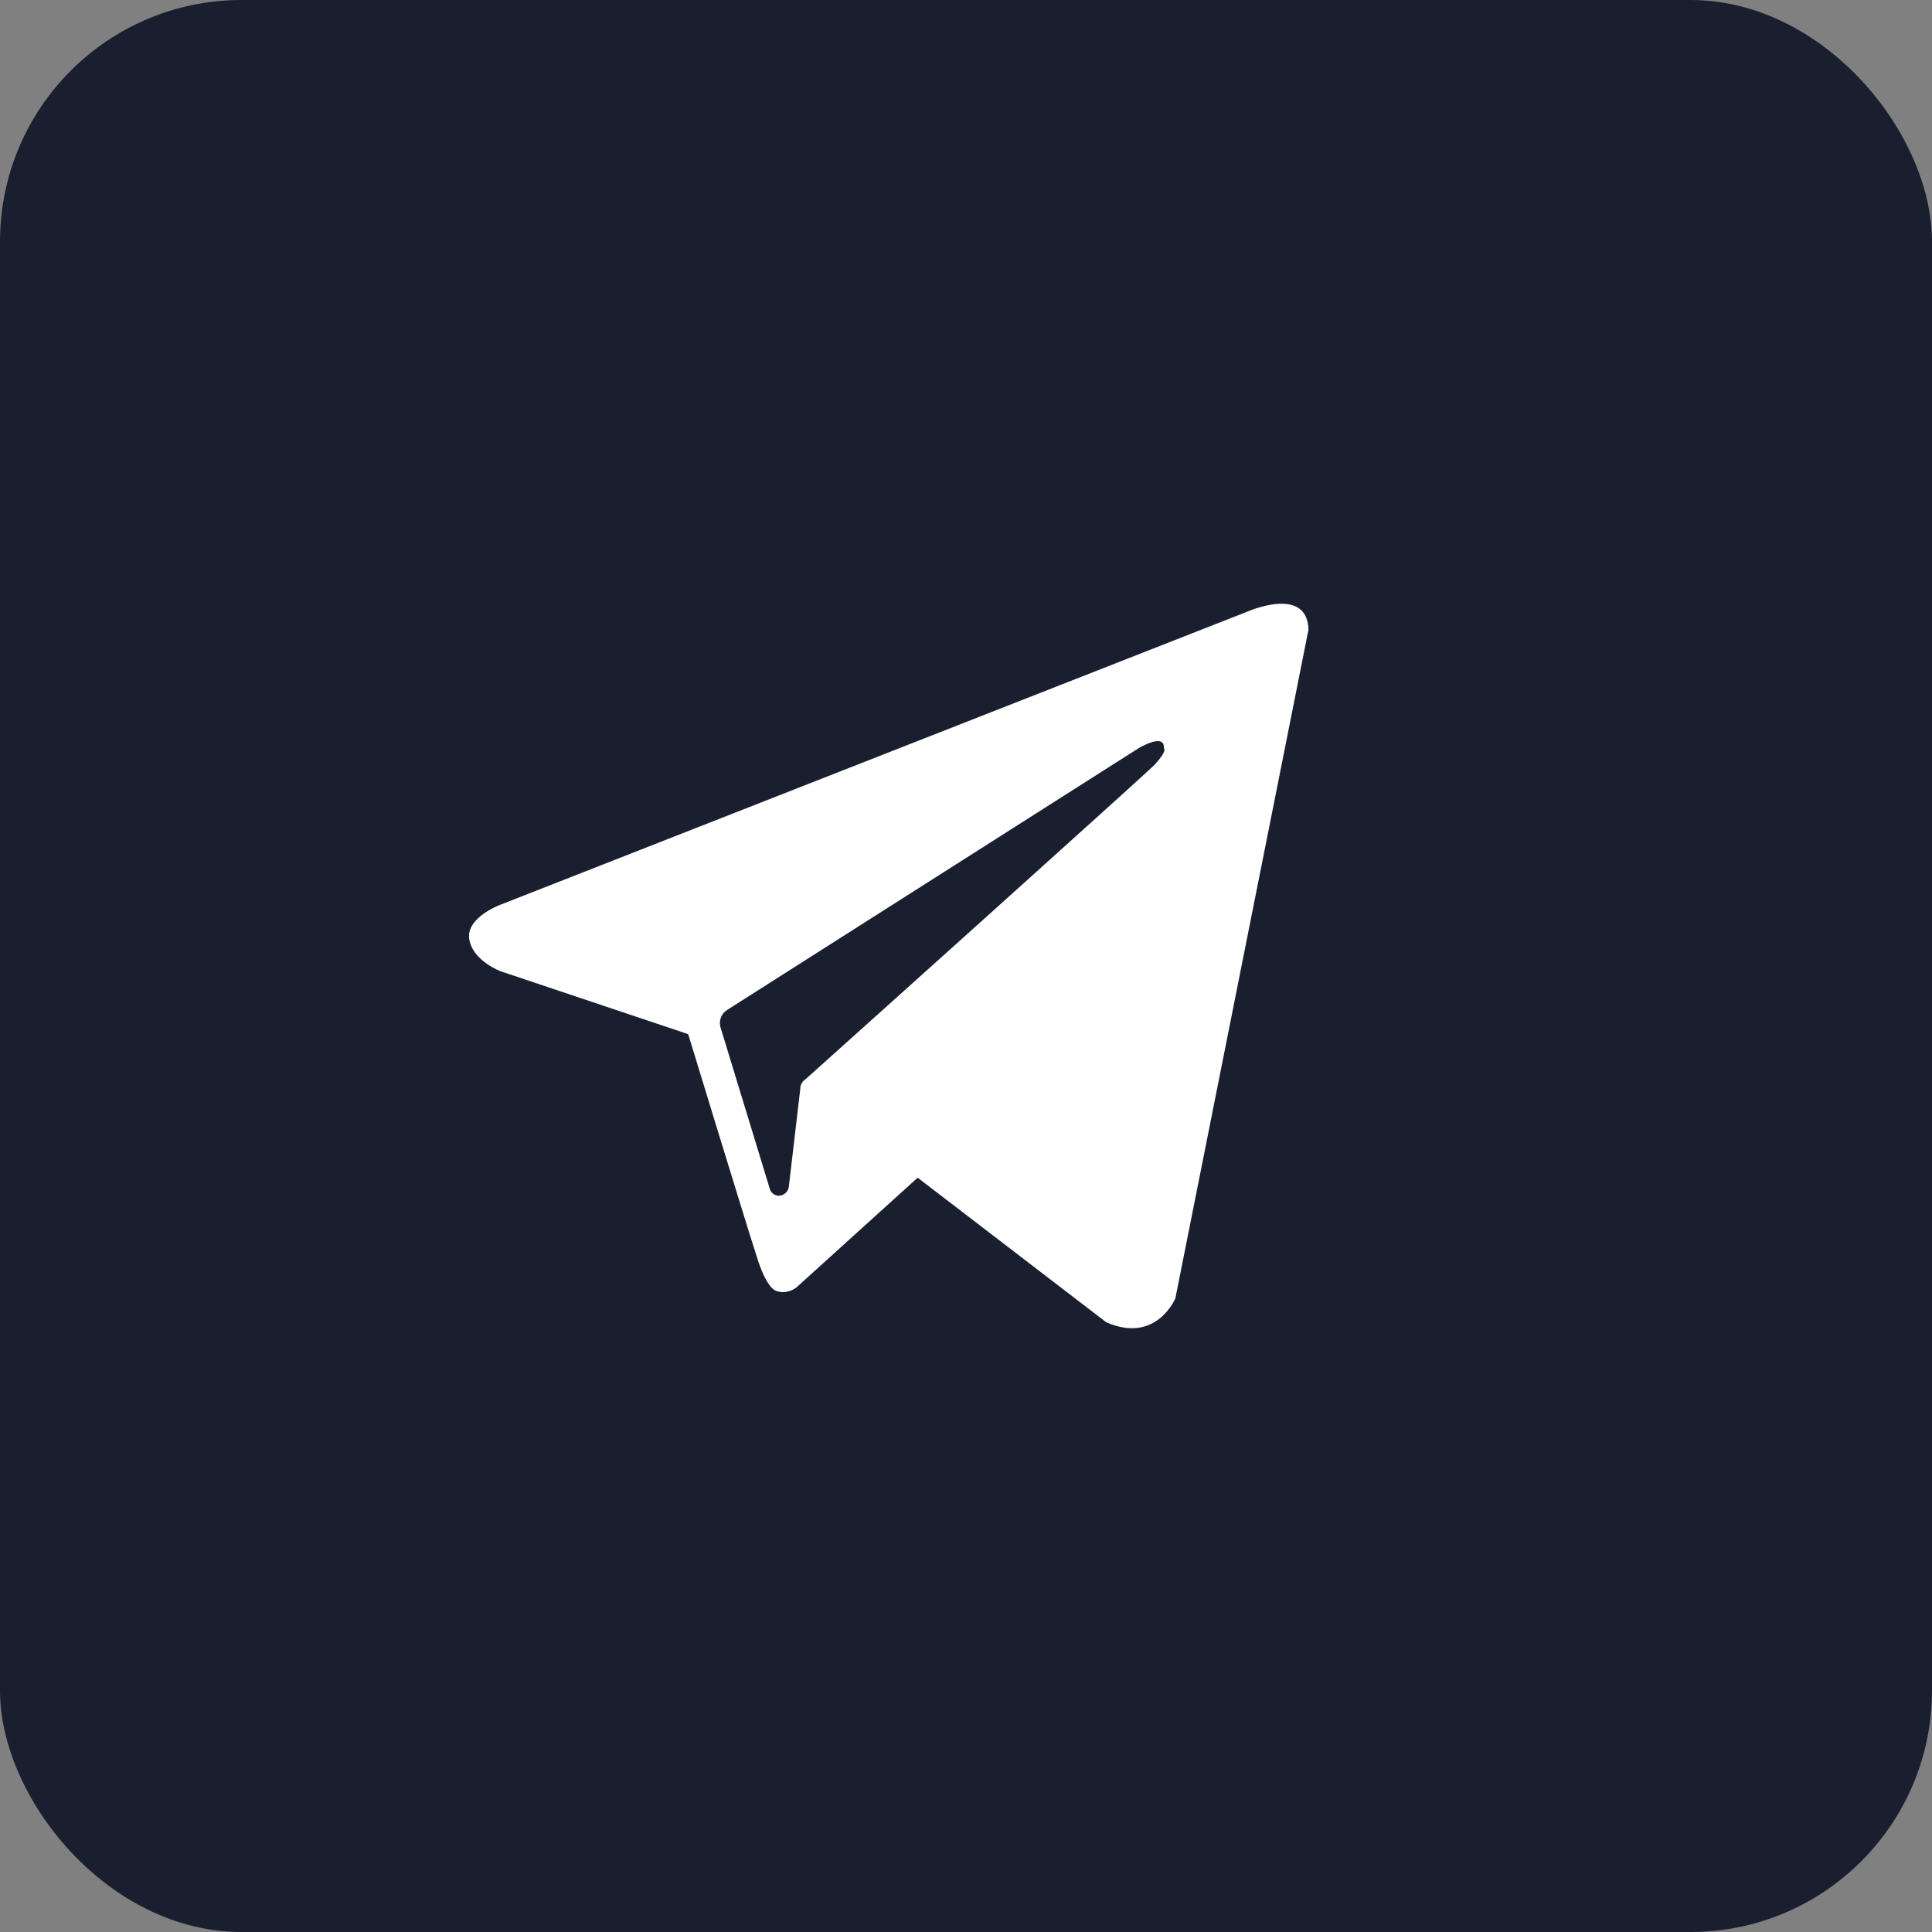
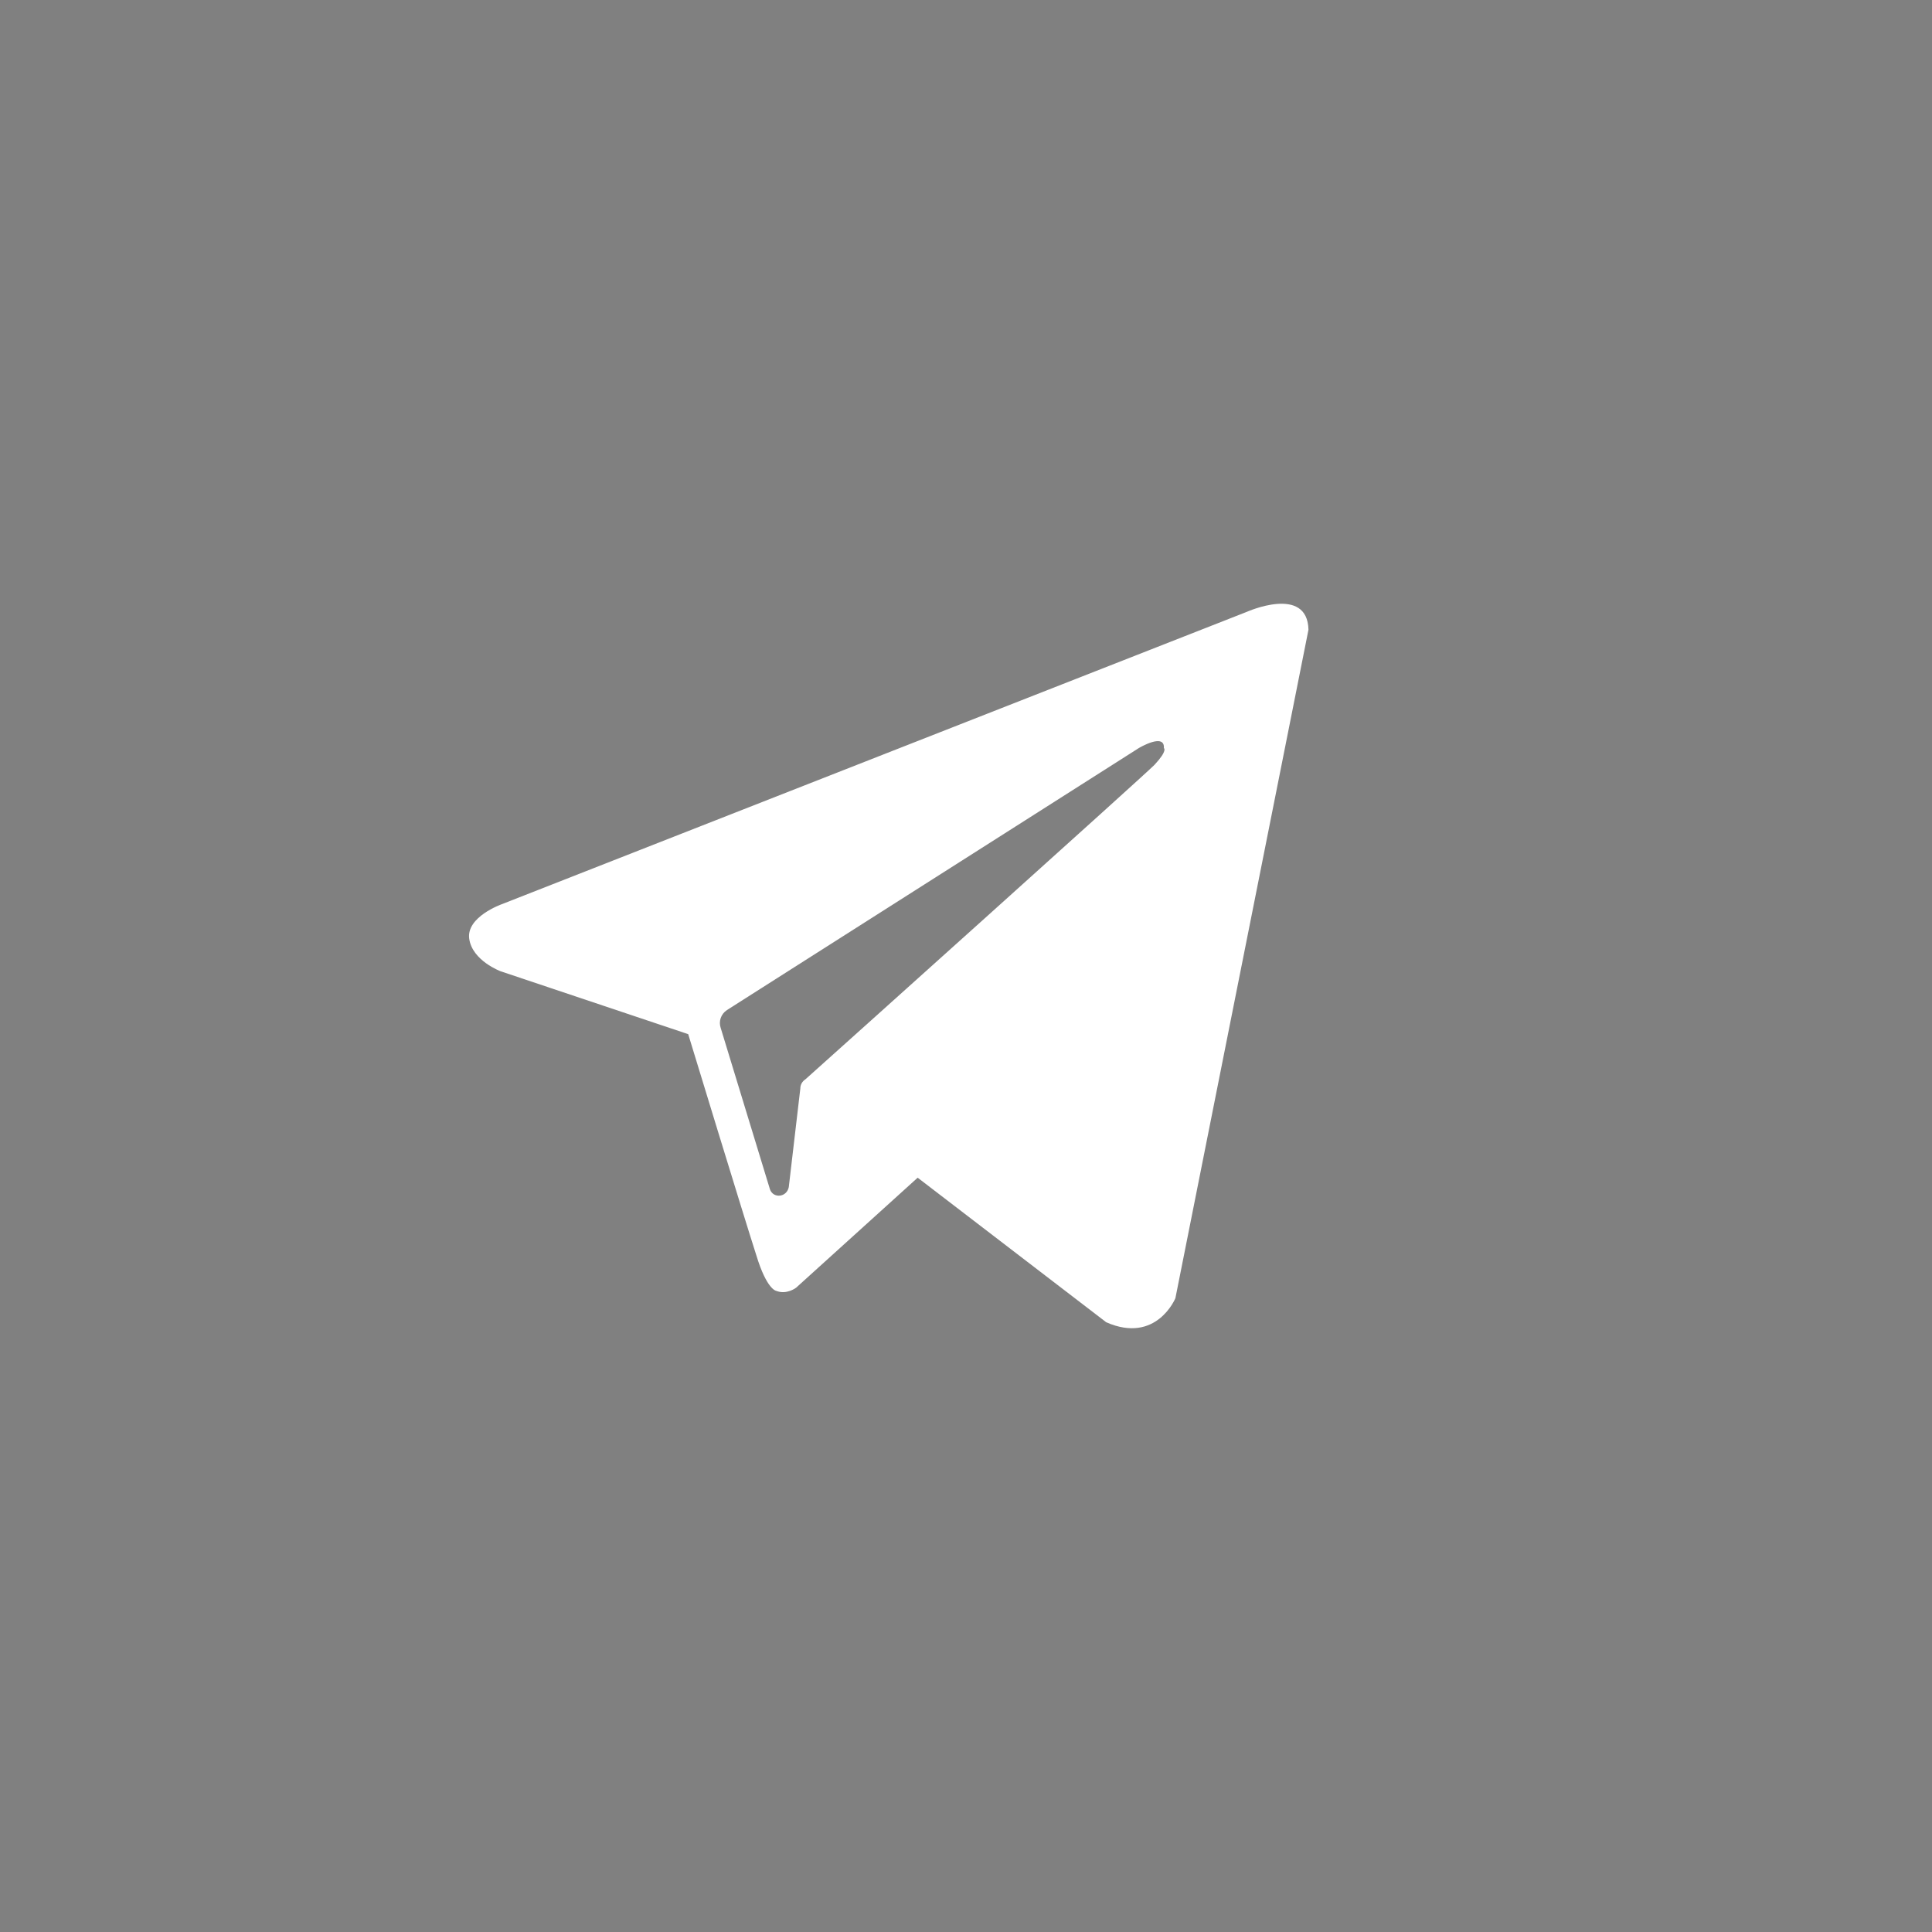
<svg xmlns="http://www.w3.org/2000/svg" width="192" height="192" viewBox="0 0 192 192" fill="none">
  <rect x="0" y="0" width="192" height="192" fill="#808080" stroke="none" />
-   <rect width="192" height="192" rx="24" fill="#1A1F2F" />
  <path fill-rule="evenodd" clip-rule="evenodd" d="M109.938 131.407C114.936 133.593 116.81 129.012 116.81 129.012L130.034 62.581C129.93 58.104 123.89 60.811 123.89 60.811L49.859 89.862C49.859 89.862 46.319 91.111 46.631 93.298C46.943 95.484 49.755 96.525 49.755 96.525L68.393 102.773C68.393 102.773 74.015 121.203 75.161 124.743C76.202 128.179 77.139 128.283 77.139 128.283C78.18 128.7 79.117 127.971 79.117 127.971L91.196 117.038L109.938 131.407ZM113.166 74.347C113.166 74.347 115.769 72.785 115.665 74.347C115.665 74.347 116.081 74.555 114.728 76.013C113.478 77.263 84.011 103.71 80.054 107.25C79.742 107.458 79.534 107.771 79.534 108.187L78.388 117.975C78.18 119.016 76.827 119.12 76.514 118.183L71.62 102.148C71.412 101.523 71.62 100.794 72.245 100.378L113.166 74.347Z" fill="white" />
</svg>